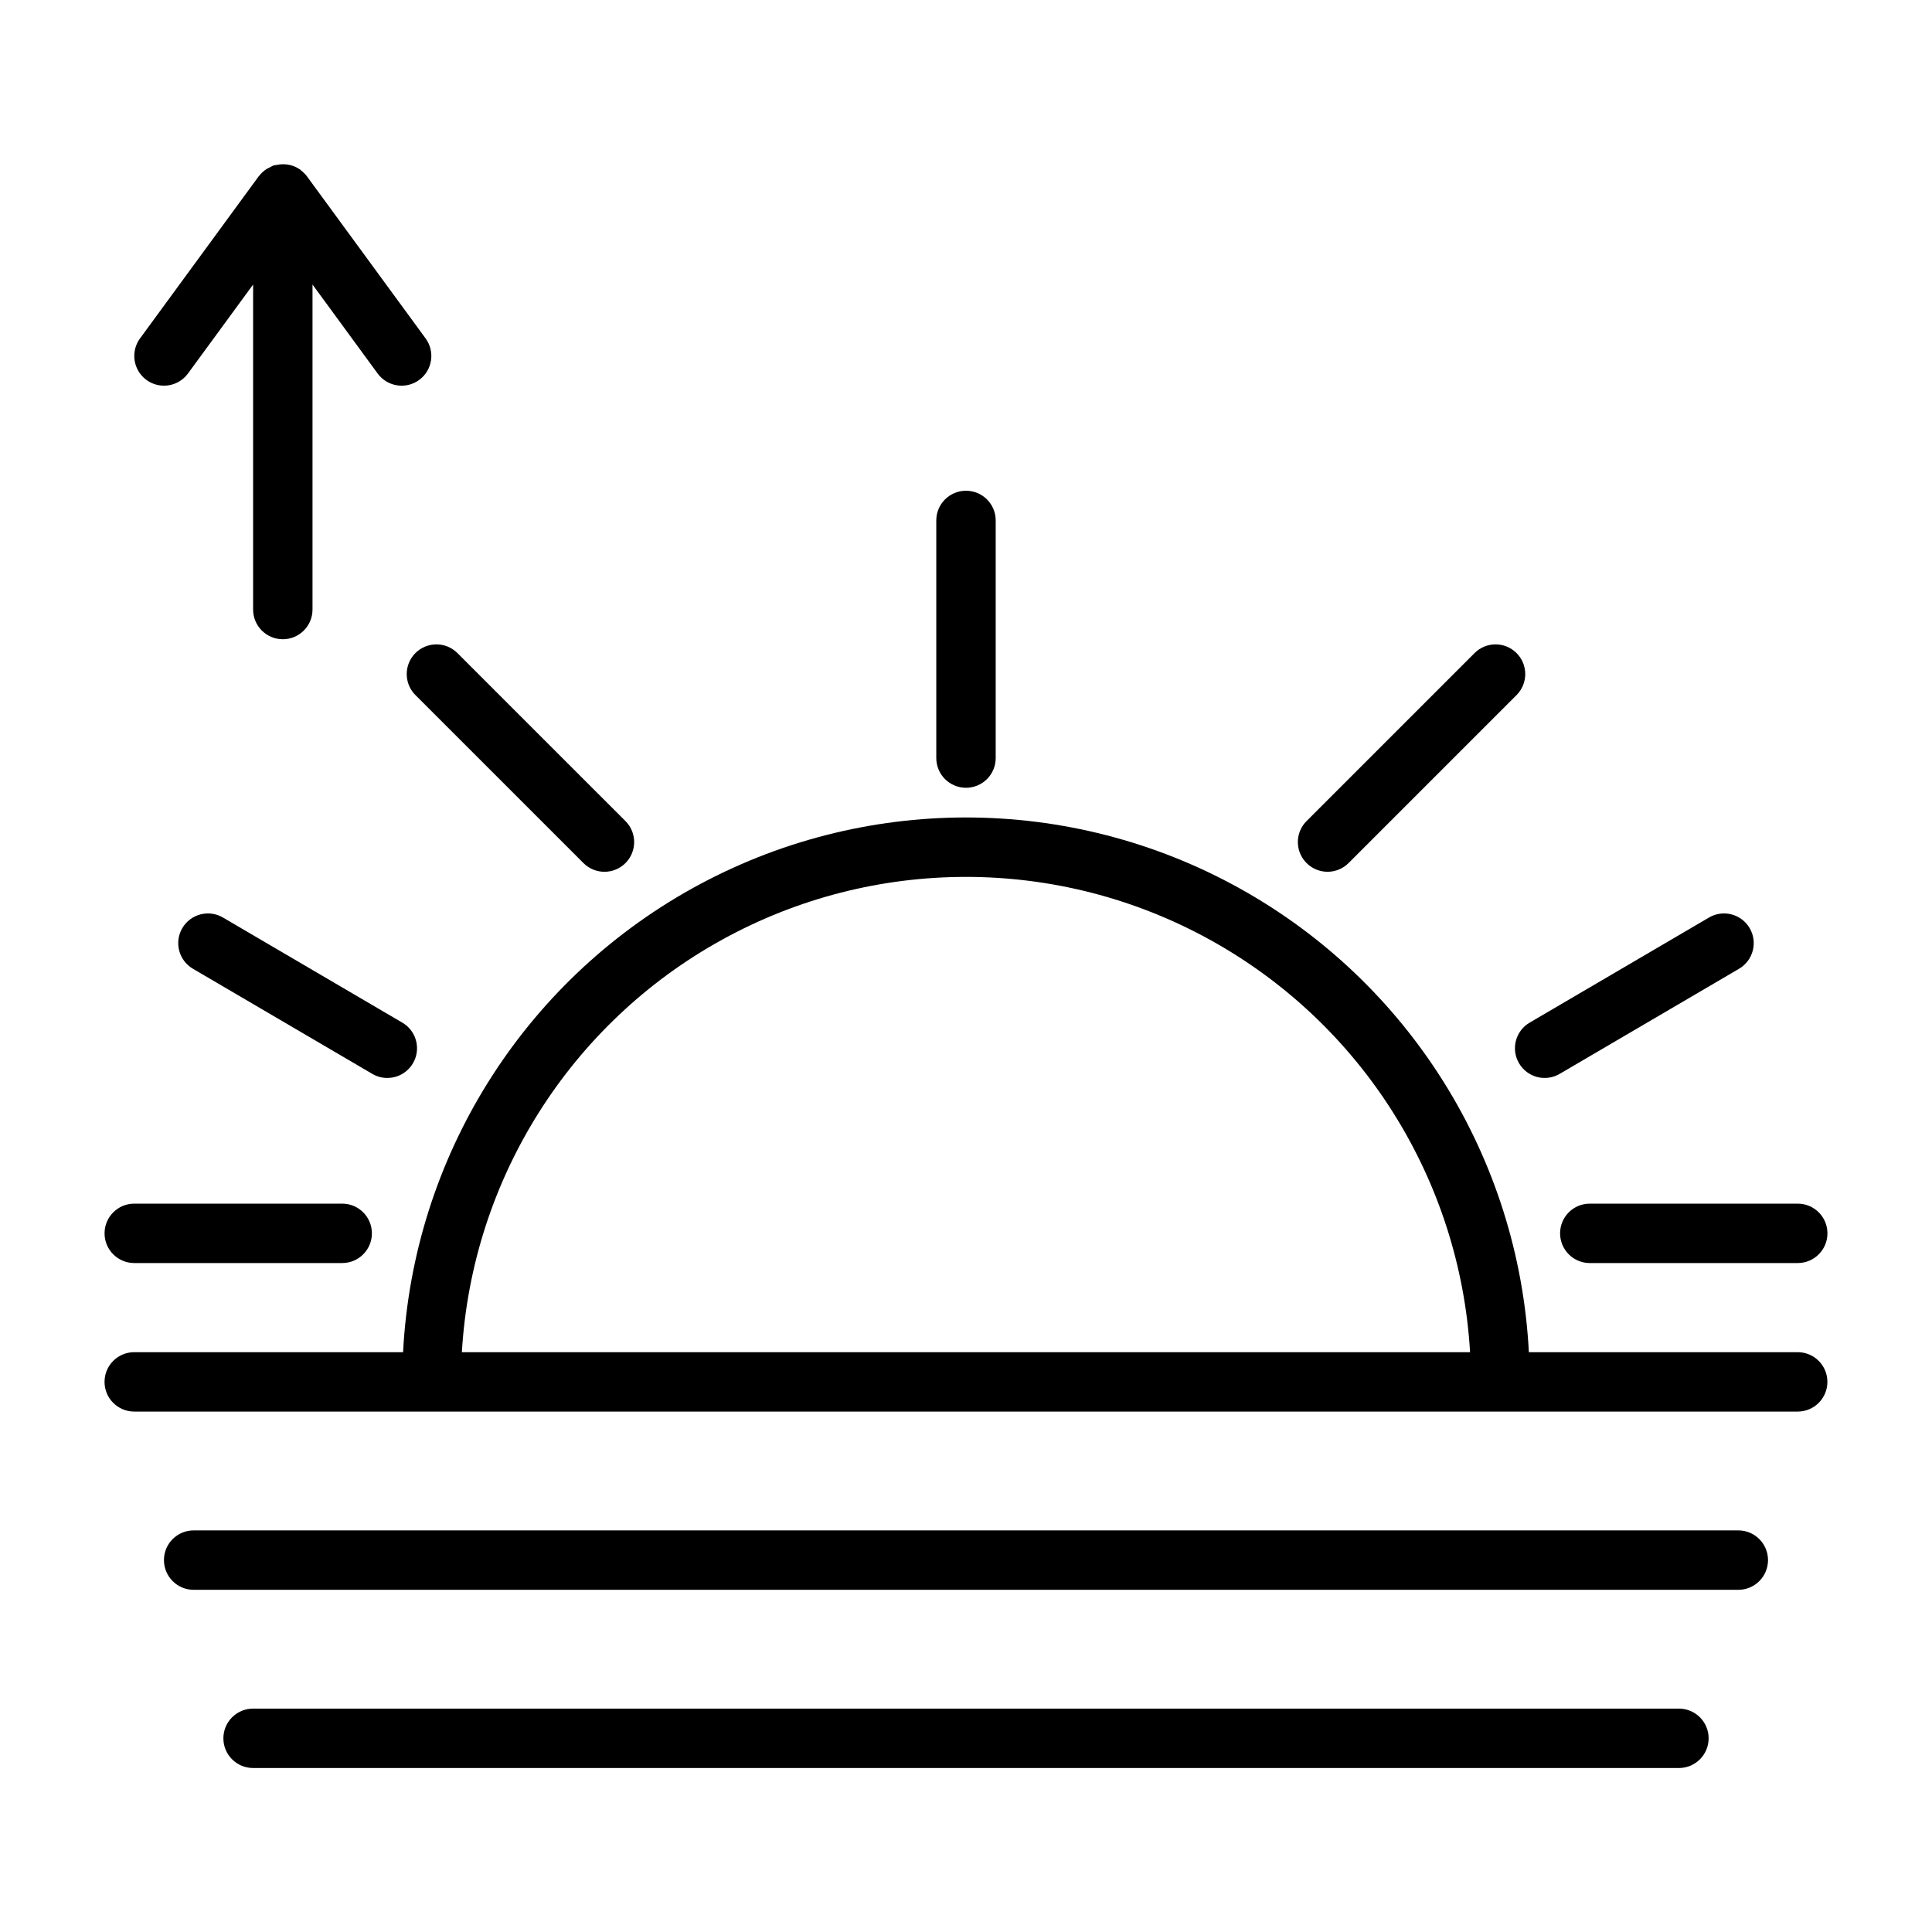
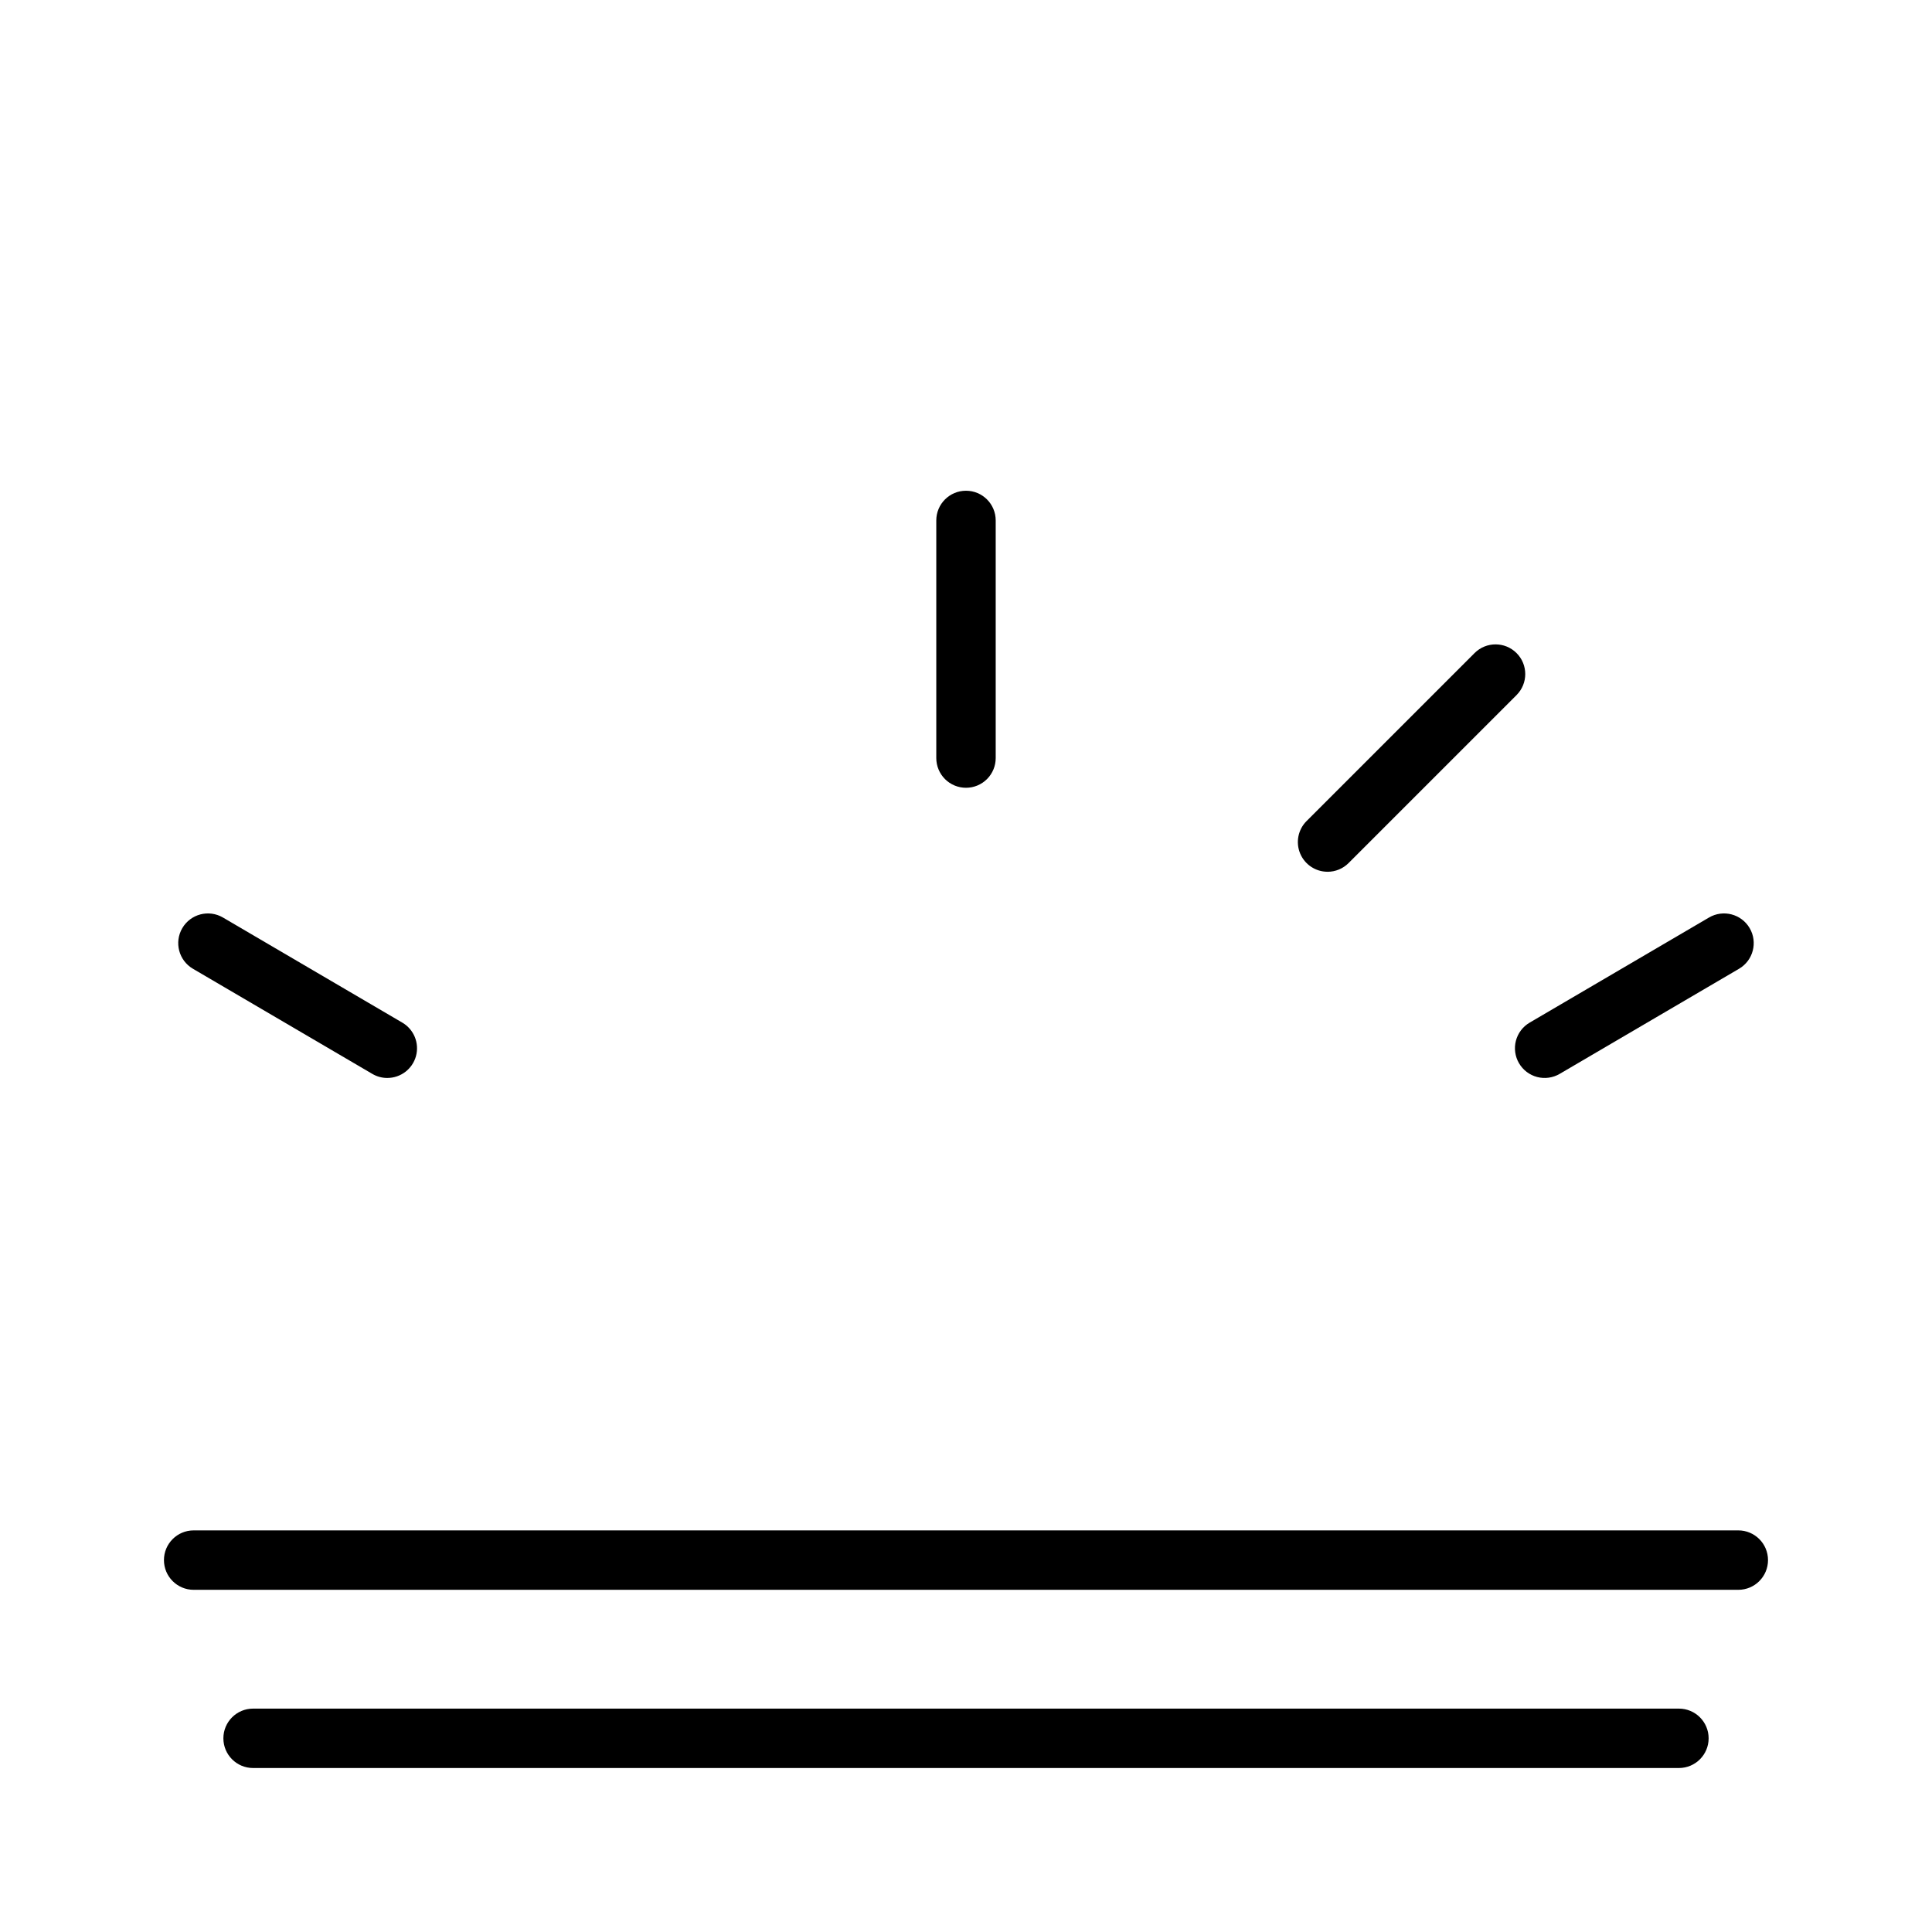
<svg xmlns="http://www.w3.org/2000/svg" fill="#000000" width="800px" height="800px" version="1.1" viewBox="144 144 512 512">
  <g>
-     <path d="m187.45 246.21c2.516 0.004 4.879-1.195 6.363-3.223l17.262-23.578v86.125c0 4.348 3.523 7.871 7.871 7.871s7.871-3.523 7.871-7.871v-86.133l17.262 23.586h0.004c2.566 3.508 7.492 4.273 11.004 1.703 3.508-2.57 4.269-7.496 1.703-11.004l-31.488-43.012c-0.441-0.578-0.961-1.09-1.543-1.523-0.062-0.051-0.094-0.125-0.16-0.176l-0.031-0.016h-0.004c-0.777-0.551-1.645-0.953-2.566-1.191-1.238-0.316-2.535-0.328-3.781-0.043-0.238 0.027-0.477 0.066-0.715 0.117-0.32 0.141-0.629 0.297-0.926 0.477-0.32 0.137-0.629 0.297-0.926 0.477-0.742 0.477-1.398 1.074-1.941 1.773-0.031 0.043-0.082 0.062-0.113 0.105l-31.488 43.012c-1.75 2.391-2.008 5.562-0.668 8.207s4.047 4.312 7.012 4.316z" />
    <path d="m400 352.77c2.086 0 4.09-0.828 5.566-2.305 1.477-1.477 2.305-3.481 2.305-5.566v-62.977c0-4.348-3.523-7.871-7.871-7.871s-7.875 3.523-7.875 7.871v62.977c0 2.086 0.832 4.09 2.305 5.566 1.477 1.477 3.481 2.305 5.57 2.305z" />
    <path d="m495.82 375.03c2.086 0 4.09-0.828 5.566-2.309l44.527-44.527h-0.004c3.066-3.074 3.062-8.051-0.008-11.121-3.07-3.07-8.047-3.074-11.121-0.008l-44.527 44.527v-0.004c-2.25 2.254-2.926 5.637-1.707 8.578 1.219 2.941 4.09 4.859 7.273 4.859z" />
-     <path d="m254.09 328.2 44.535 44.527c3.07 3.074 8.055 3.074 11.129 0 3.074-3.074 3.074-8.059 0-11.133l-44.535-44.527 0.004 0.004c-3.074-3.074-8.059-3.074-11.133 0-3.074 3.074-3.074 8.059 0 11.129z" />
-     <path d="m557.44 470.85c0 2.086 0.828 4.09 2.305 5.566 1.477 1.477 3.481 2.305 5.57 2.305h55.105-0.004c4.348 0 7.875-3.523 7.875-7.871s-3.527-7.871-7.875-7.871h-55.102c-2.09-0.004-4.094 0.824-5.57 2.301-1.477 1.477-2.305 3.481-2.305 5.57z" />
    <path d="m546.56 425.78c1.055 1.801 2.781 3.109 4.801 3.637 2.023 0.527 4.168 0.227 5.969-0.828l47.539-27.859c3.75-2.199 5.004-7.023 2.805-10.773-2.199-3.746-7.019-5.004-10.77-2.805l-47.539 27.859c-1.801 1.055-3.109 2.785-3.637 4.805-0.523 2.019-0.227 4.164 0.832 5.965z" />
    <path d="m250.62 415.01-47.539-27.859c-3.75-2.195-8.57-0.938-10.766 2.809-2.199 3.75-0.938 8.57 2.809 10.77l47.539 27.859c1.203 0.711 2.574 1.086 3.973 1.082 3.555 0.004 6.672-2.375 7.606-5.805 0.93-3.43-0.551-7.059-3.621-8.855z" />
-     <path d="m179.58 478.72h55.105c4.348 0 7.871-3.523 7.871-7.871s-3.523-7.871-7.871-7.871h-55.105c-4.348 0-7.871 3.523-7.871 7.871s3.523 7.871 7.871 7.871z" />
    <path d="m588.93 596.8h-377.86c-4.348 0-7.871 3.523-7.871 7.871s3.523 7.871 7.871 7.871h377.86c4.348 0 7.875-3.523 7.875-7.871s-3.527-7.871-7.875-7.871z" />
    <path d="m604.67 549.57h-409.35c-4.348 0-7.871 3.523-7.871 7.871s3.523 7.875 7.871 7.875h409.35c4.348 0 7.871-3.527 7.871-7.875s-3.523-7.871-7.871-7.871z" />
-     <path d="m620.41 502.34h-71.246c-2.644-51.473-31.641-97.945-76.711-122.95-45.07-25.004-99.848-25.004-144.92 0-45.066 25-74.062 71.473-76.711 122.95h-71.246c-4.348 0-7.871 3.523-7.871 7.871 0 4.348 3.523 7.871 7.871 7.871h440.83c4.348 0 7.875-3.523 7.875-7.871 0-4.348-3.527-7.871-7.875-7.871zm-354.01 0c2.703-45.859 28.738-87.129 68.965-109.31 40.23-22.188 89.023-22.188 129.25 0 40.227 22.184 66.266 63.453 68.969 109.31z" />
  </g>
</svg>